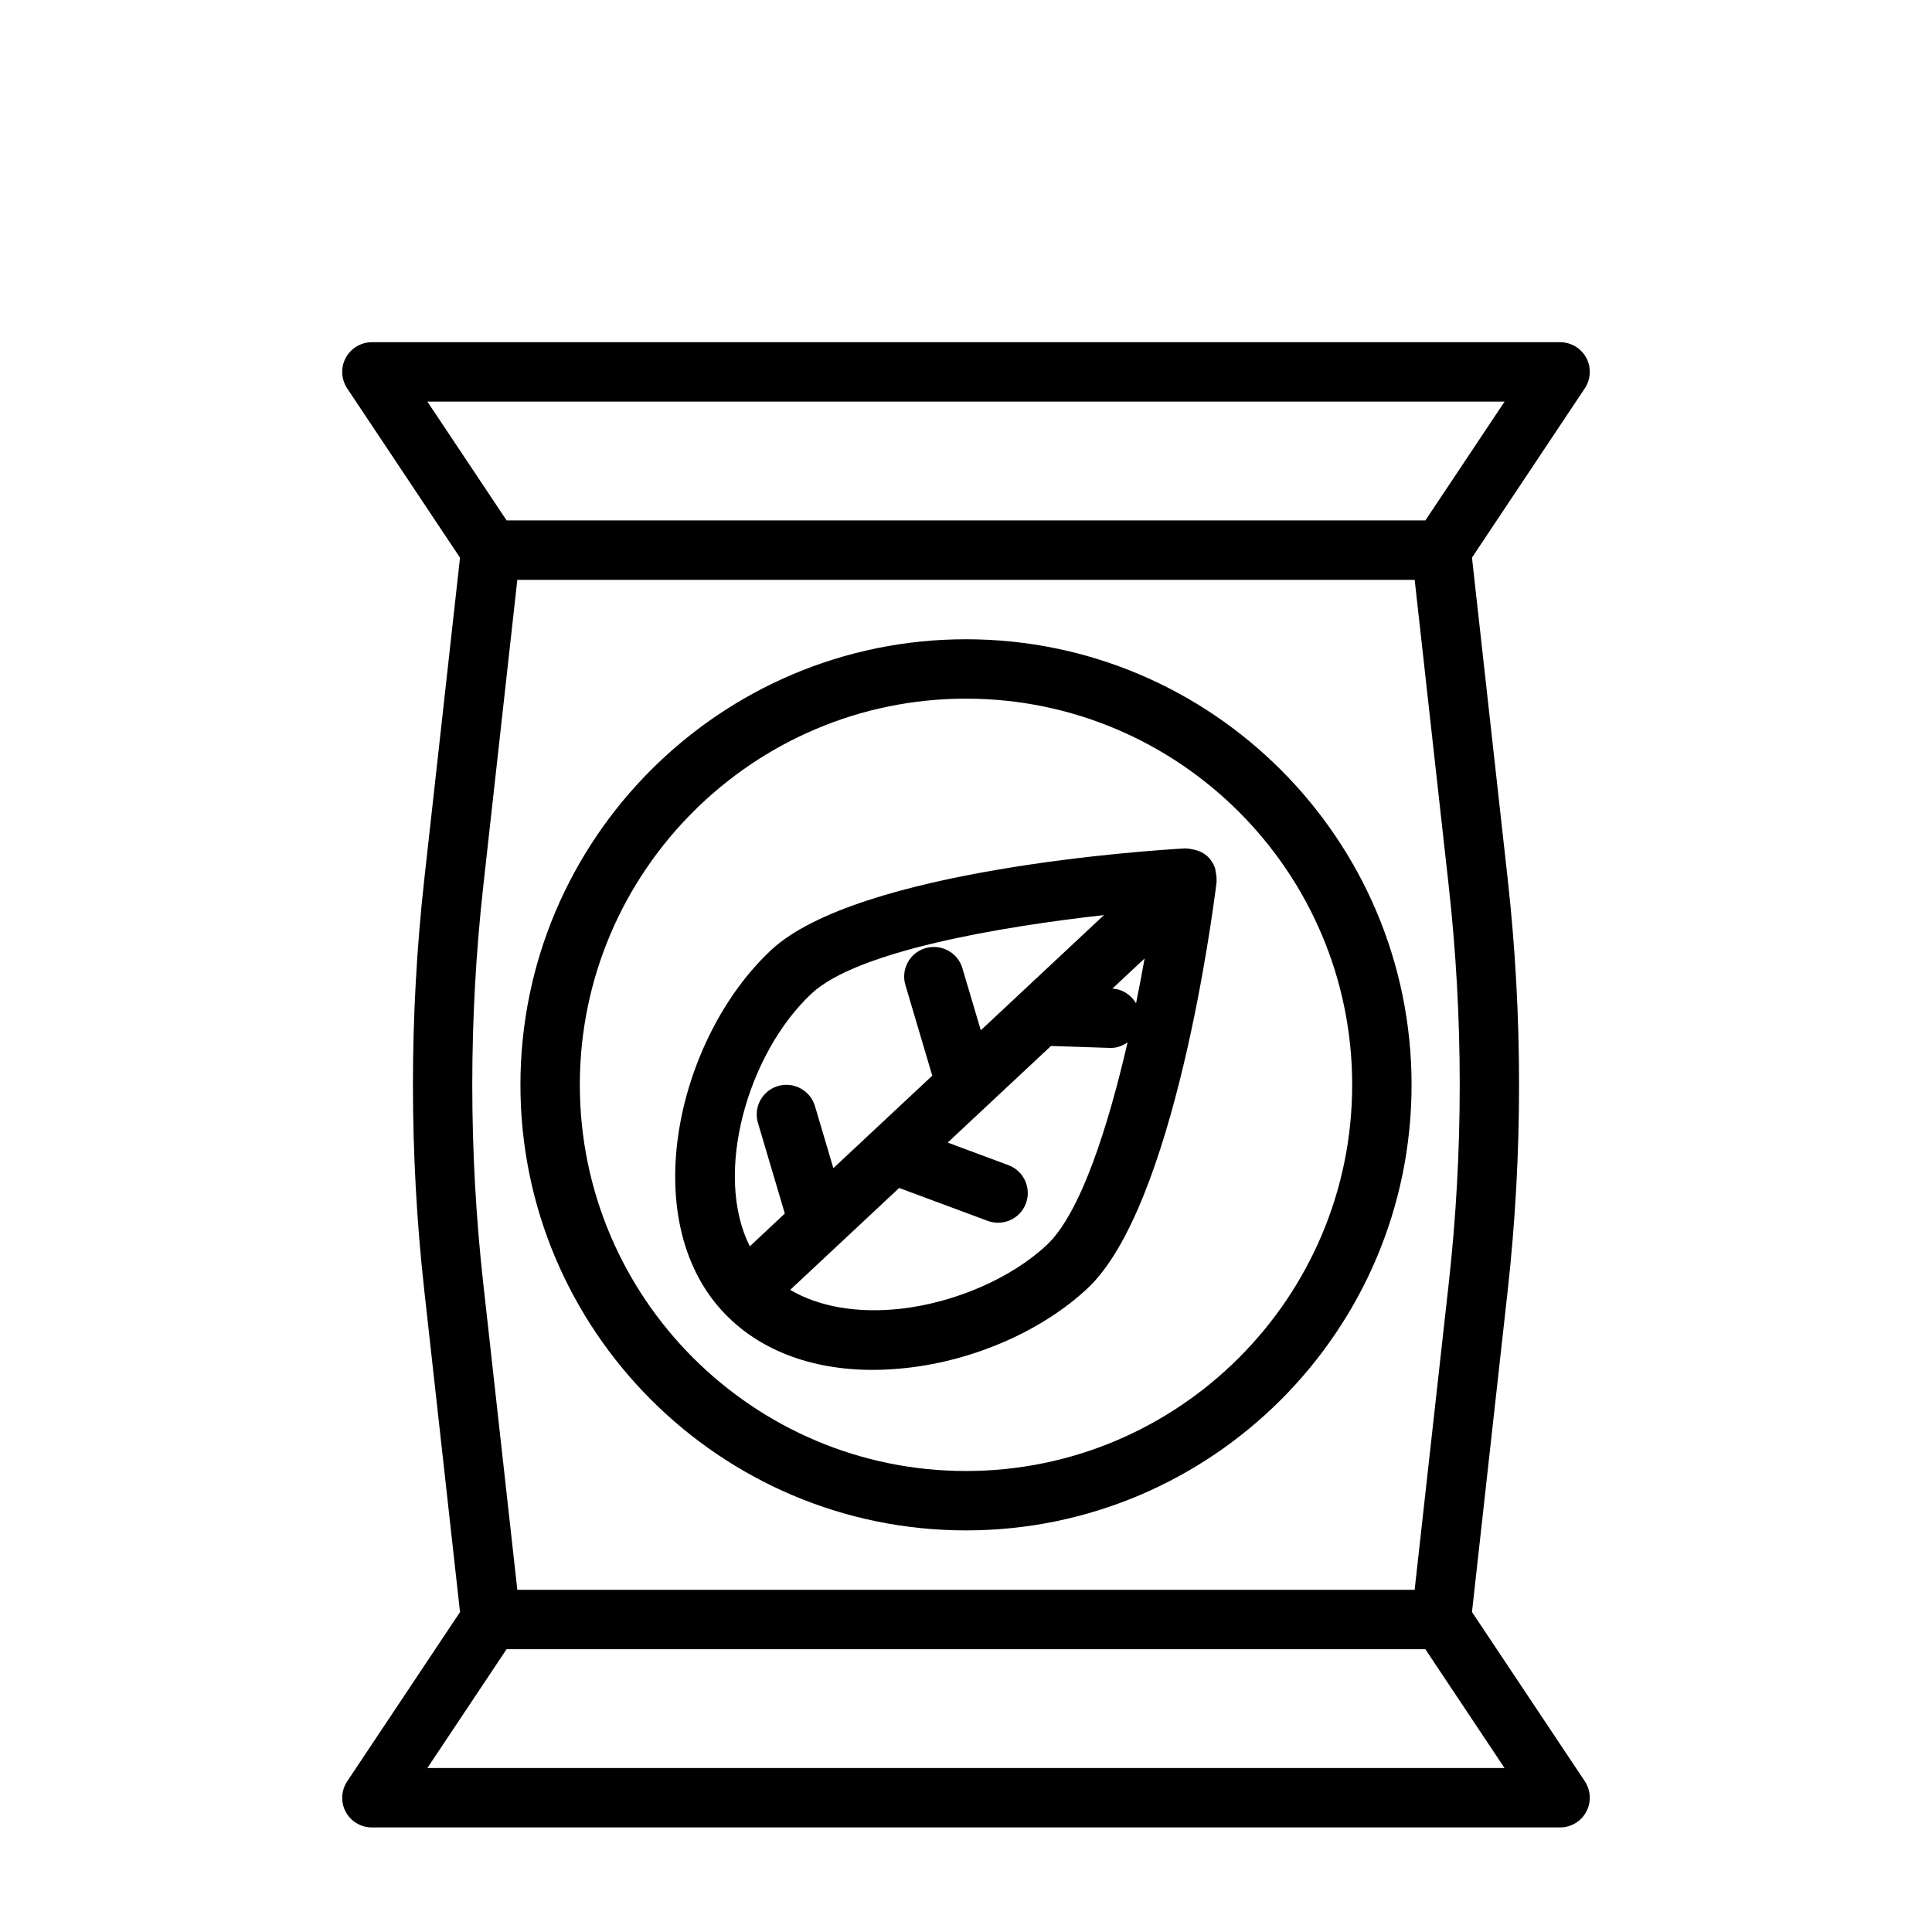
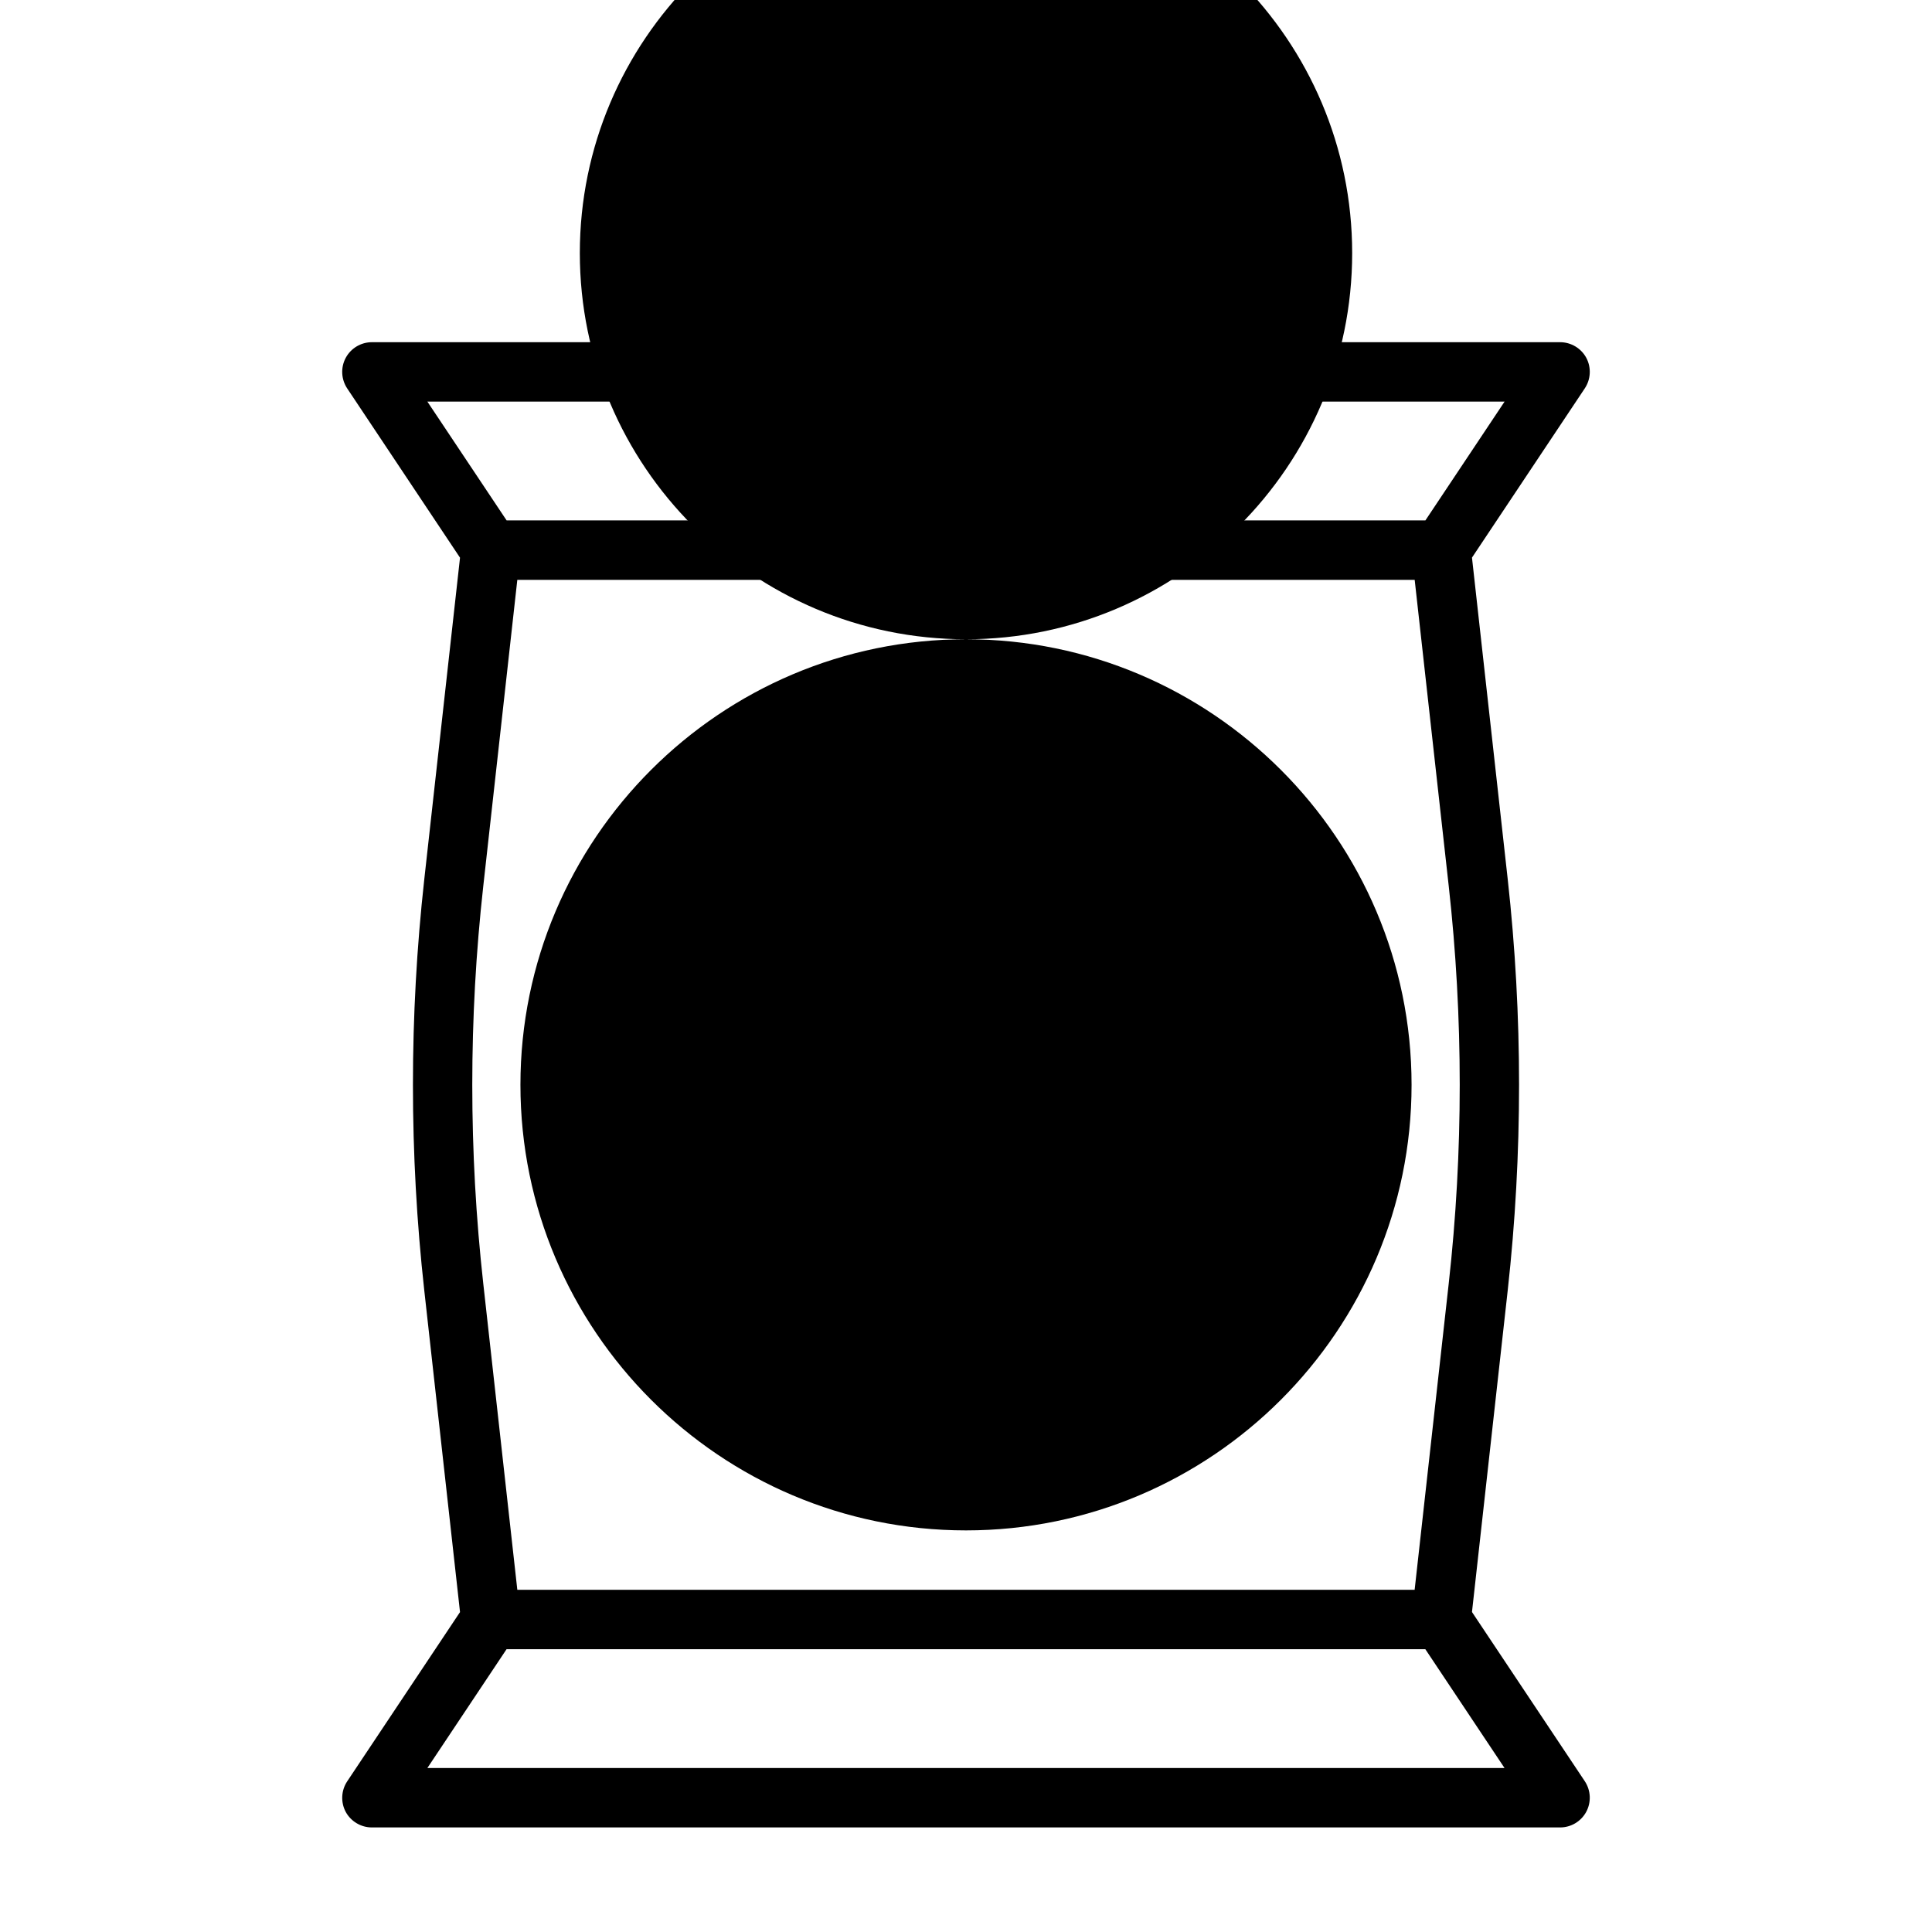
<svg xmlns="http://www.w3.org/2000/svg" fill="#000000" width="800px" height="800px" version="1.1" viewBox="144 144 512 512">
  <g>
    <path d="m534.09 571.2 9.477-85.285c4-36.117 4-72.738 0-108.87l-9.477-85.27 29.898-44.855c1.605-2.41 1.762-5.527 0.395-8.094-1.371-2.531-4.031-4.137-6.945-4.137h-314.88c-2.914 0-5.574 1.605-6.941 4.156-1.371 2.566-1.211 5.668 0.395 8.094l29.898 44.855-9.477 85.285c-4 36.117-4 72.738 0 108.87l9.477 85.27-29.898 44.855c-1.605 2.41-1.762 5.527-0.395 8.094 1.367 2.512 4.027 4.121 6.941 4.121h314.88c2.914 0 5.574-1.605 6.941-4.156 1.371-2.566 1.211-5.668-0.395-8.094zm-276.83-320.77h285.47l-20.988 31.488h-243.48zm23.836 314.88-9.02-81.113c-3.891-34.984-3.891-70.438 0-105.39l9.02-81.145h237.81l9.02 81.113c3.891 34.984 3.891 70.438 0 105.39l-9.031 81.145zm-23.836 47.23 20.988-31.488h243.48l20.988 31.488z" />
-     <path d="m466.16 375.03c-0.062-0.301-0.047-0.613-0.141-0.914-0.348-1.023-0.883-1.984-1.668-2.816-1.148-1.227-2.644-1.906-4.266-2.203-0.52-0.094-1.023-0.219-1.559-0.219-0.125 0.016-0.234-0.062-0.363-0.047-8.816 0.488-86.844 5.496-109.85 26.984-24.719 23.129-35.879 71.055-12.66 95.883 9.383 10.027 23.223 15.336 39.613 15.336 2.977 0 6.062-0.188 9.195-0.535 17.965-2.031 35.785-9.902 47.703-21.035 23.004-21.492 33.172-99.031 34.258-107.8 0.016-0.109-0.047-0.203-0.031-0.316 0.047-0.805-0.062-1.559-0.234-2.316zm-27.379 30.969 8.551-7.996c-0.676 3.809-1.434 7.762-2.266 11.871-1.328-2.191-3.562-3.75-6.285-3.875zm-79.715 1.309c12.043-11.258 49.941-17.727 77.492-20.797l-32.637 30.527-4.879-16.469c-1.242-4.156-5.59-6.488-9.793-5.305-4.172 1.242-6.551 5.606-5.305 9.793l7.117 24.008-26.215 24.512-4.879-16.469c-1.242-4.156-5.606-6.504-9.793-5.305-4.172 1.242-6.551 5.606-5.305 9.793l7.117 24.008-9.273 8.676c-9.734-19.27-0.539-51.184 16.352-66.973zm62.332 66.629c-9.383 8.785-24.23 15.258-38.715 16.895-11.508 1.273-21.727-0.535-29.27-5.008l28.875-27 23.473 8.723c0.898 0.332 1.828 0.488 2.738 0.488 3.195 0 6.203-1.953 7.383-5.133 1.512-4.078-0.566-8.613-4.644-10.125l-16.09-5.984 27.379-25.602 15.664 0.52h0.27c1.637 0 3.086-0.613 4.359-1.48-5.176 22.422-12.449 45.312-21.422 53.707z" />
-     <path d="m400 313.41c-65.117 0-118.08 52.965-118.08 118.08 0 65.117 52.965 118.08 118.08 118.08s118.08-52.965 118.08-118.08c-0.004-65.117-52.965-118.08-118.08-118.08zm0 220.42c-56.426 0-102.34-45.91-102.34-102.34s45.91-102.34 102.34-102.34 102.34 45.91 102.34 102.34-45.91 102.34-102.34 102.34z" />
+     <path d="m400 313.41c-65.117 0-118.08 52.965-118.08 118.08 0 65.117 52.965 118.08 118.08 118.08s118.08-52.965 118.08-118.08c-0.004-65.117-52.965-118.08-118.08-118.08zc-56.426 0-102.34-45.91-102.34-102.34s45.91-102.34 102.34-102.34 102.34 45.91 102.34 102.34-45.91 102.34-102.34 102.34z" />
  </g>
</svg>